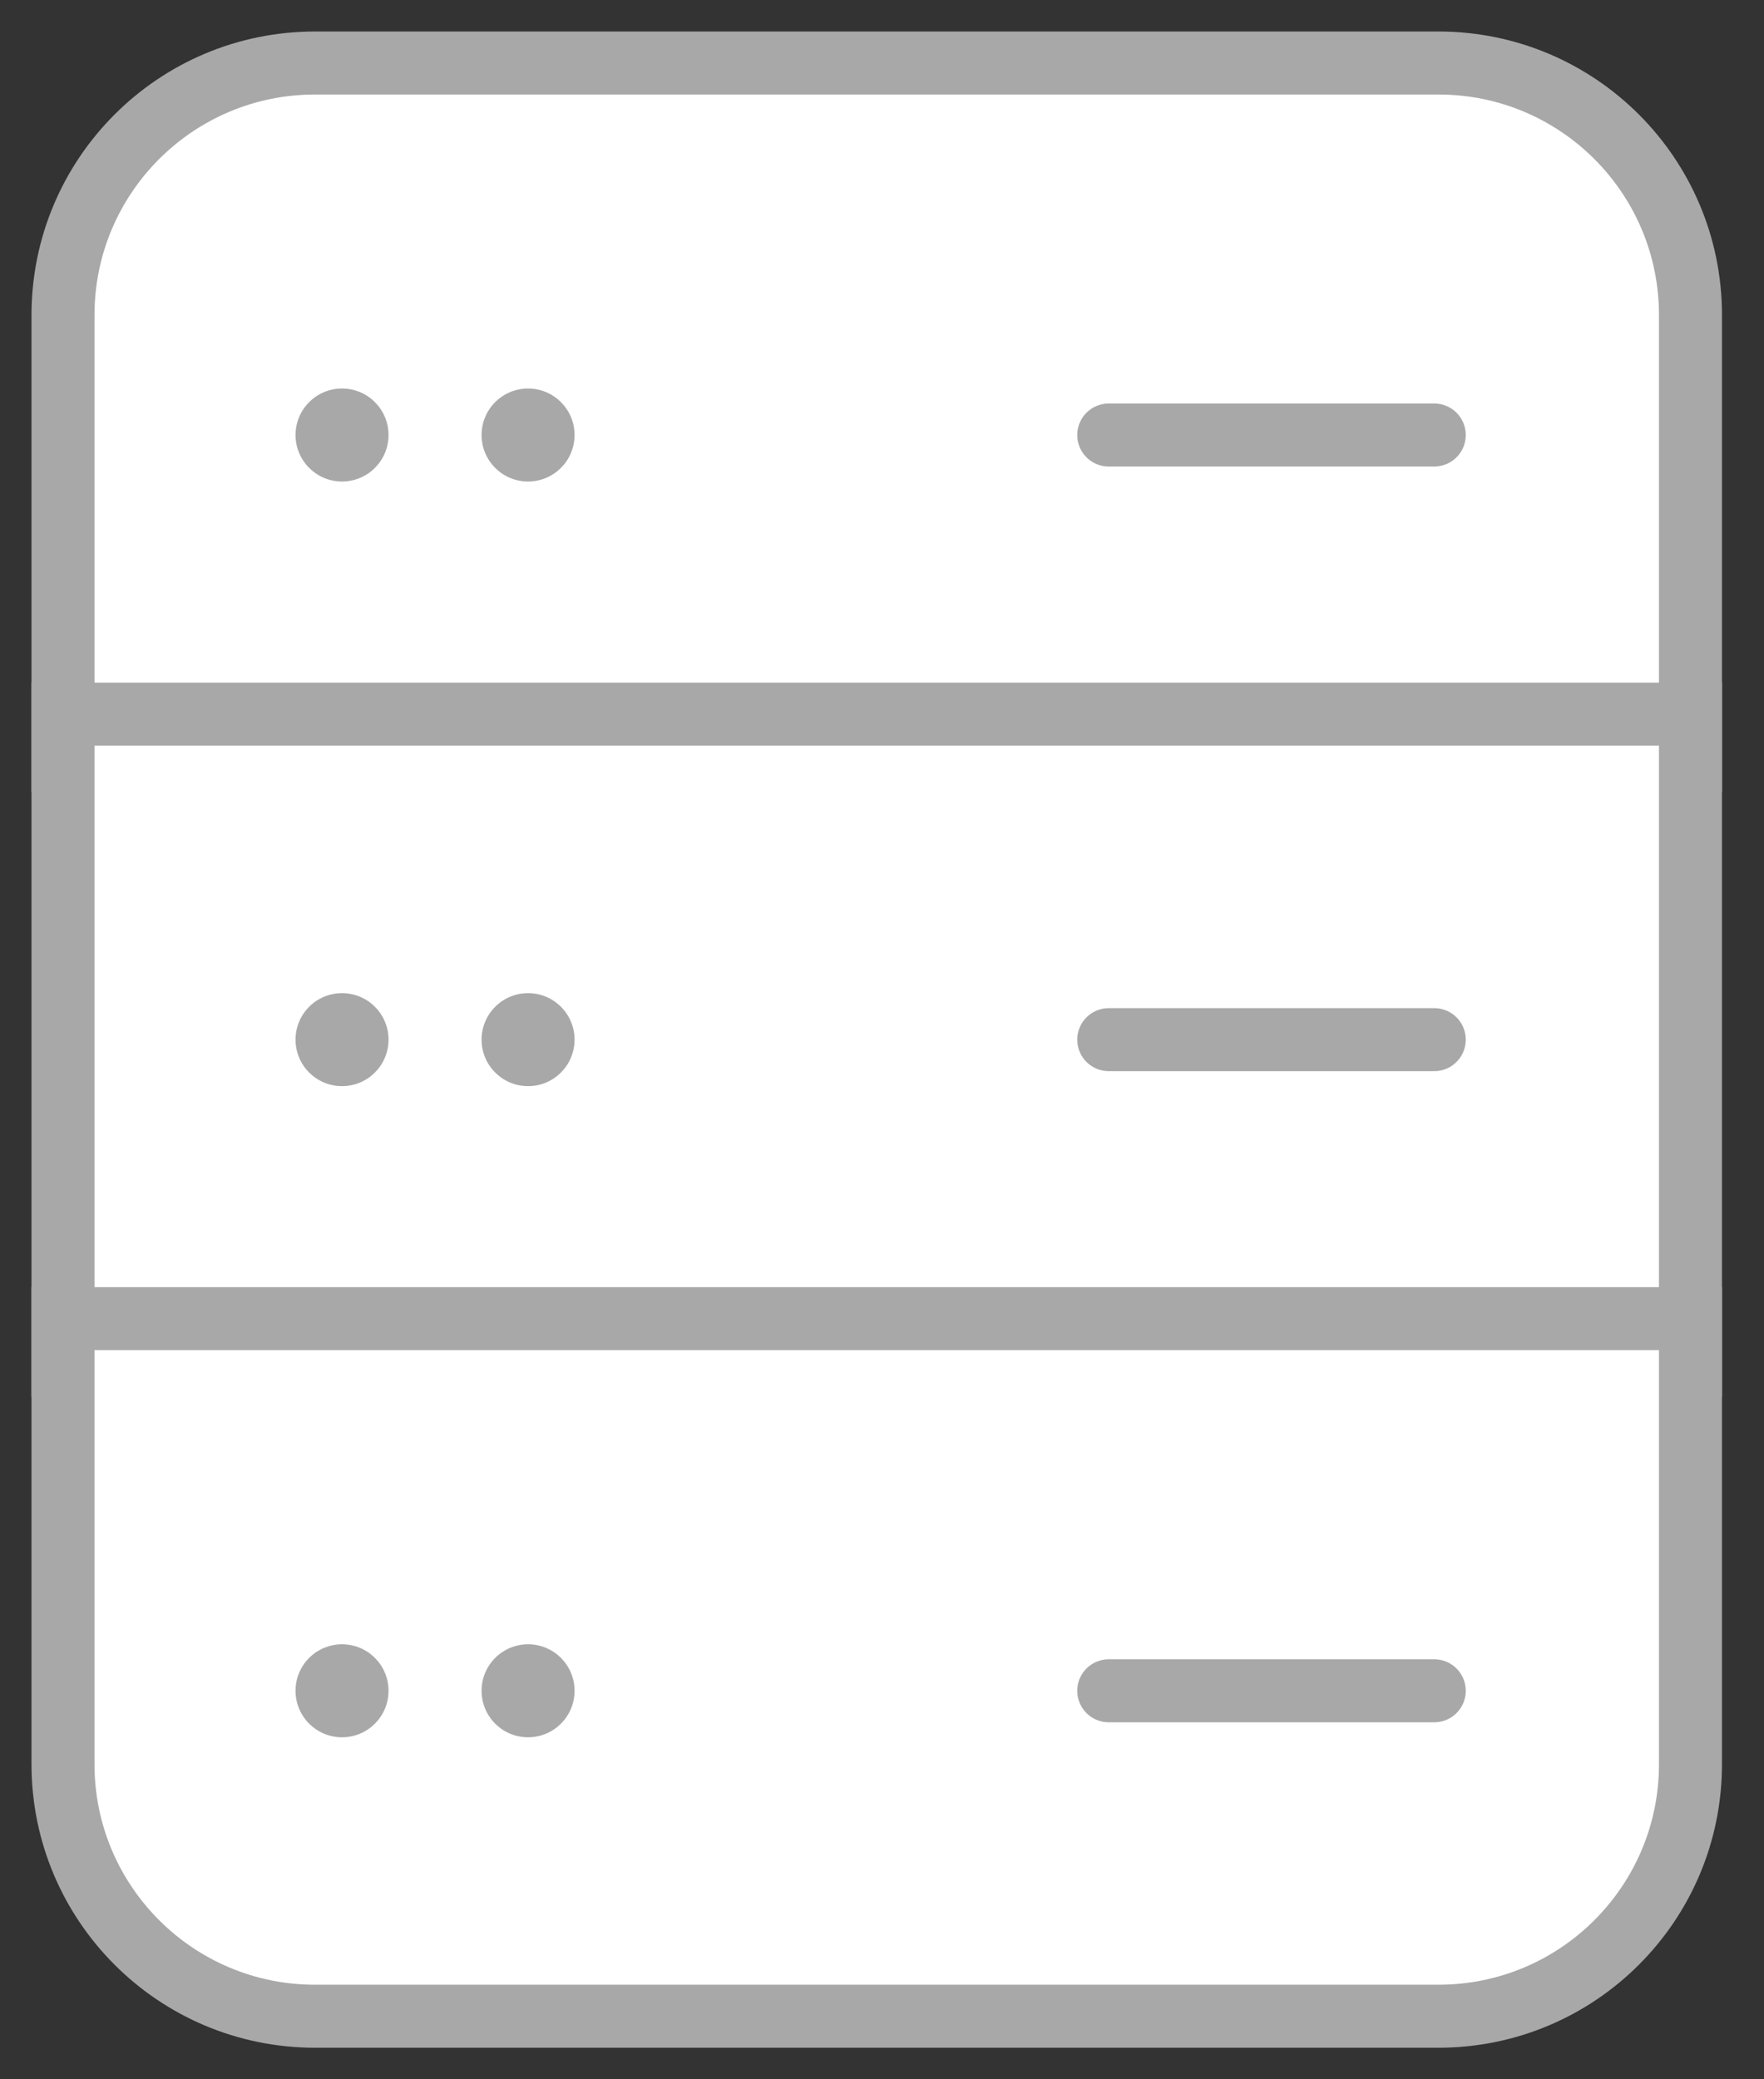
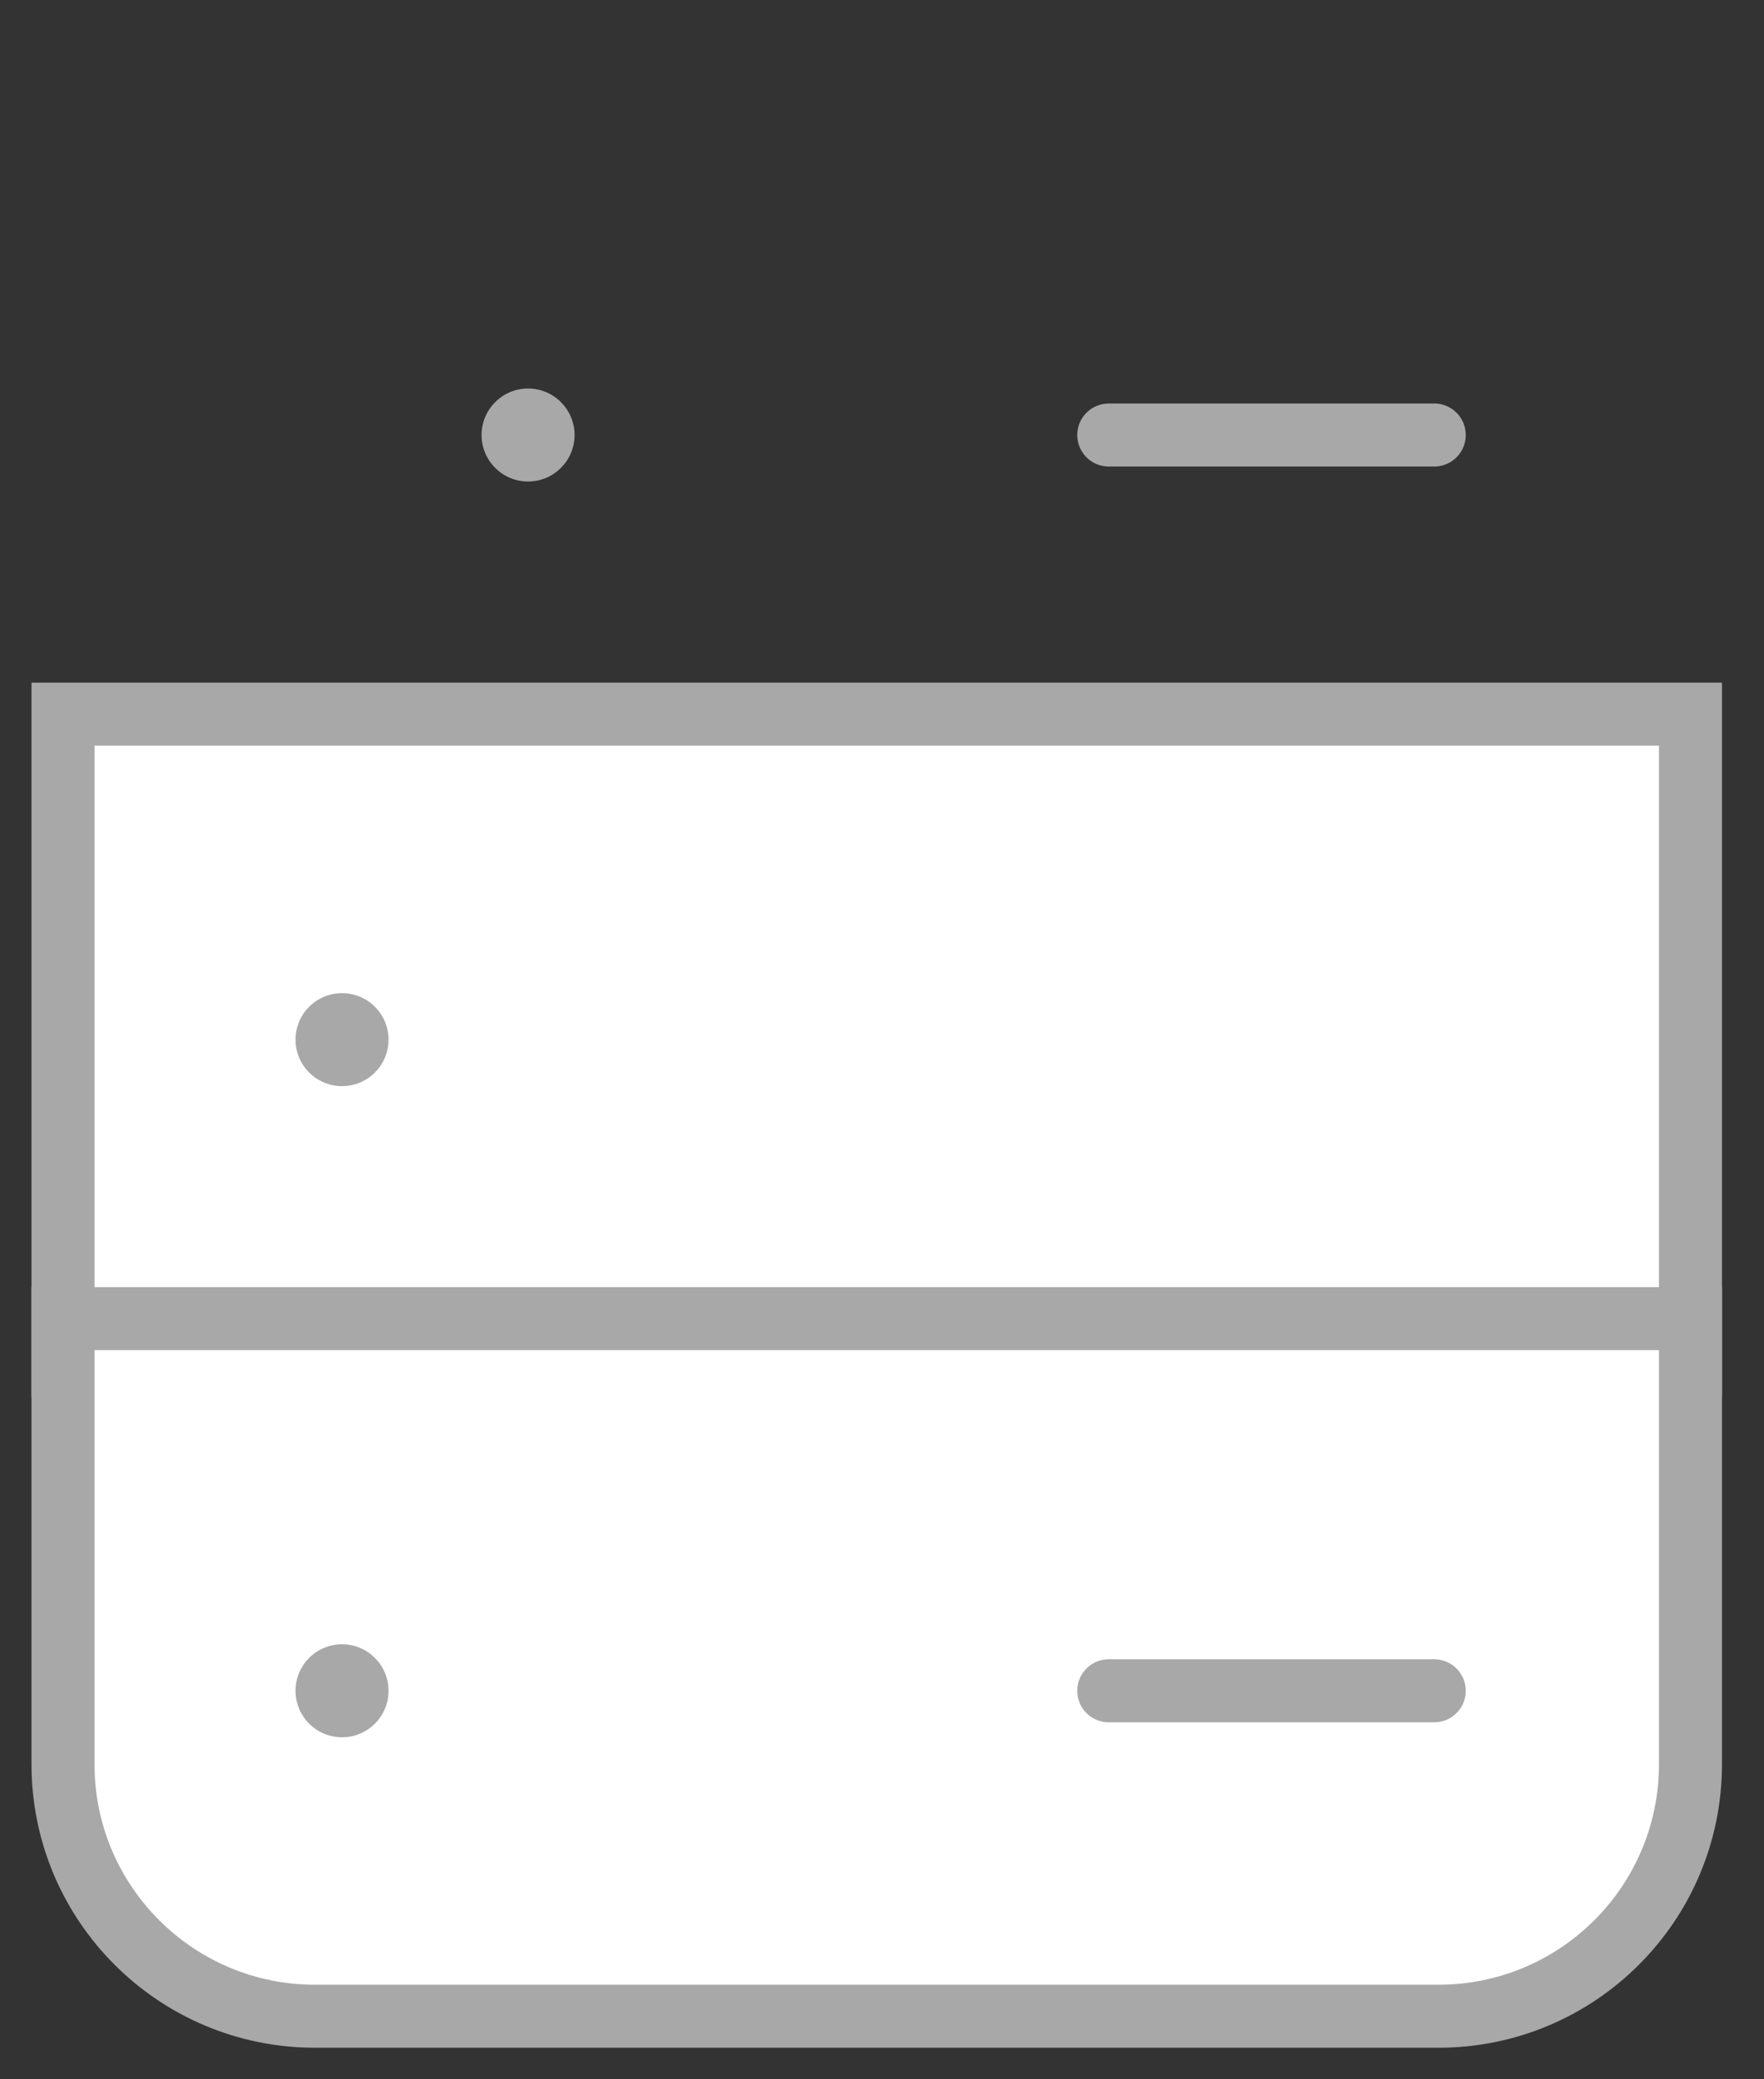
<svg xmlns="http://www.w3.org/2000/svg" width="28" height="33" viewBox="0 0 28 33" fill="none">
  <rect x="0" y="0" width="28" height="33" fill="#333333" stroke="none" />
-   <path d="M1 5C1 2.791 2.791 1 5 1H22.833C25.043 1 26.833 2.791 26.833 5V12.071H1V5Z" fill="white" stroke="#A8A8A8" />
  <rect x="1" y="11.334" width="25.833" height="10.333" fill="white" stroke="#A8A8A8" />
  <path d="M22.766 6.904H17.599" stroke="#A8A8A8" stroke-linecap="round" />
-   <path d="M22.766 16.5H17.599" stroke="#A8A8A8" stroke-linecap="round" />
  <path d="M1 20.928H26.833V27.999C26.833 30.208 25.043 31.999 22.833 31.999H5C2.791 31.999 1 30.208 1 27.999V20.928Z" fill="white" stroke="#A8A8A8" />
  <path d="M22.766 26.834H17.599" stroke="#A8A8A8" stroke-linecap="round" />
-   <circle cx="5.429" cy="6.904" r="0.738" fill="#A8A8A8" />
  <circle cx="5.429" cy="16.5" r="0.738" fill="#A8A8A8" />
  <circle cx="5.429" cy="26.834" r="0.738" fill="#A8A8A8" />
  <circle cx="8.382" cy="6.904" r="0.738" fill="#A8A8A8" />
-   <circle cx="8.382" cy="16.5" r="0.738" fill="#A8A8A8" />
-   <circle cx="8.382" cy="26.834" r="0.738" fill="#A8A8A8" />
</svg>